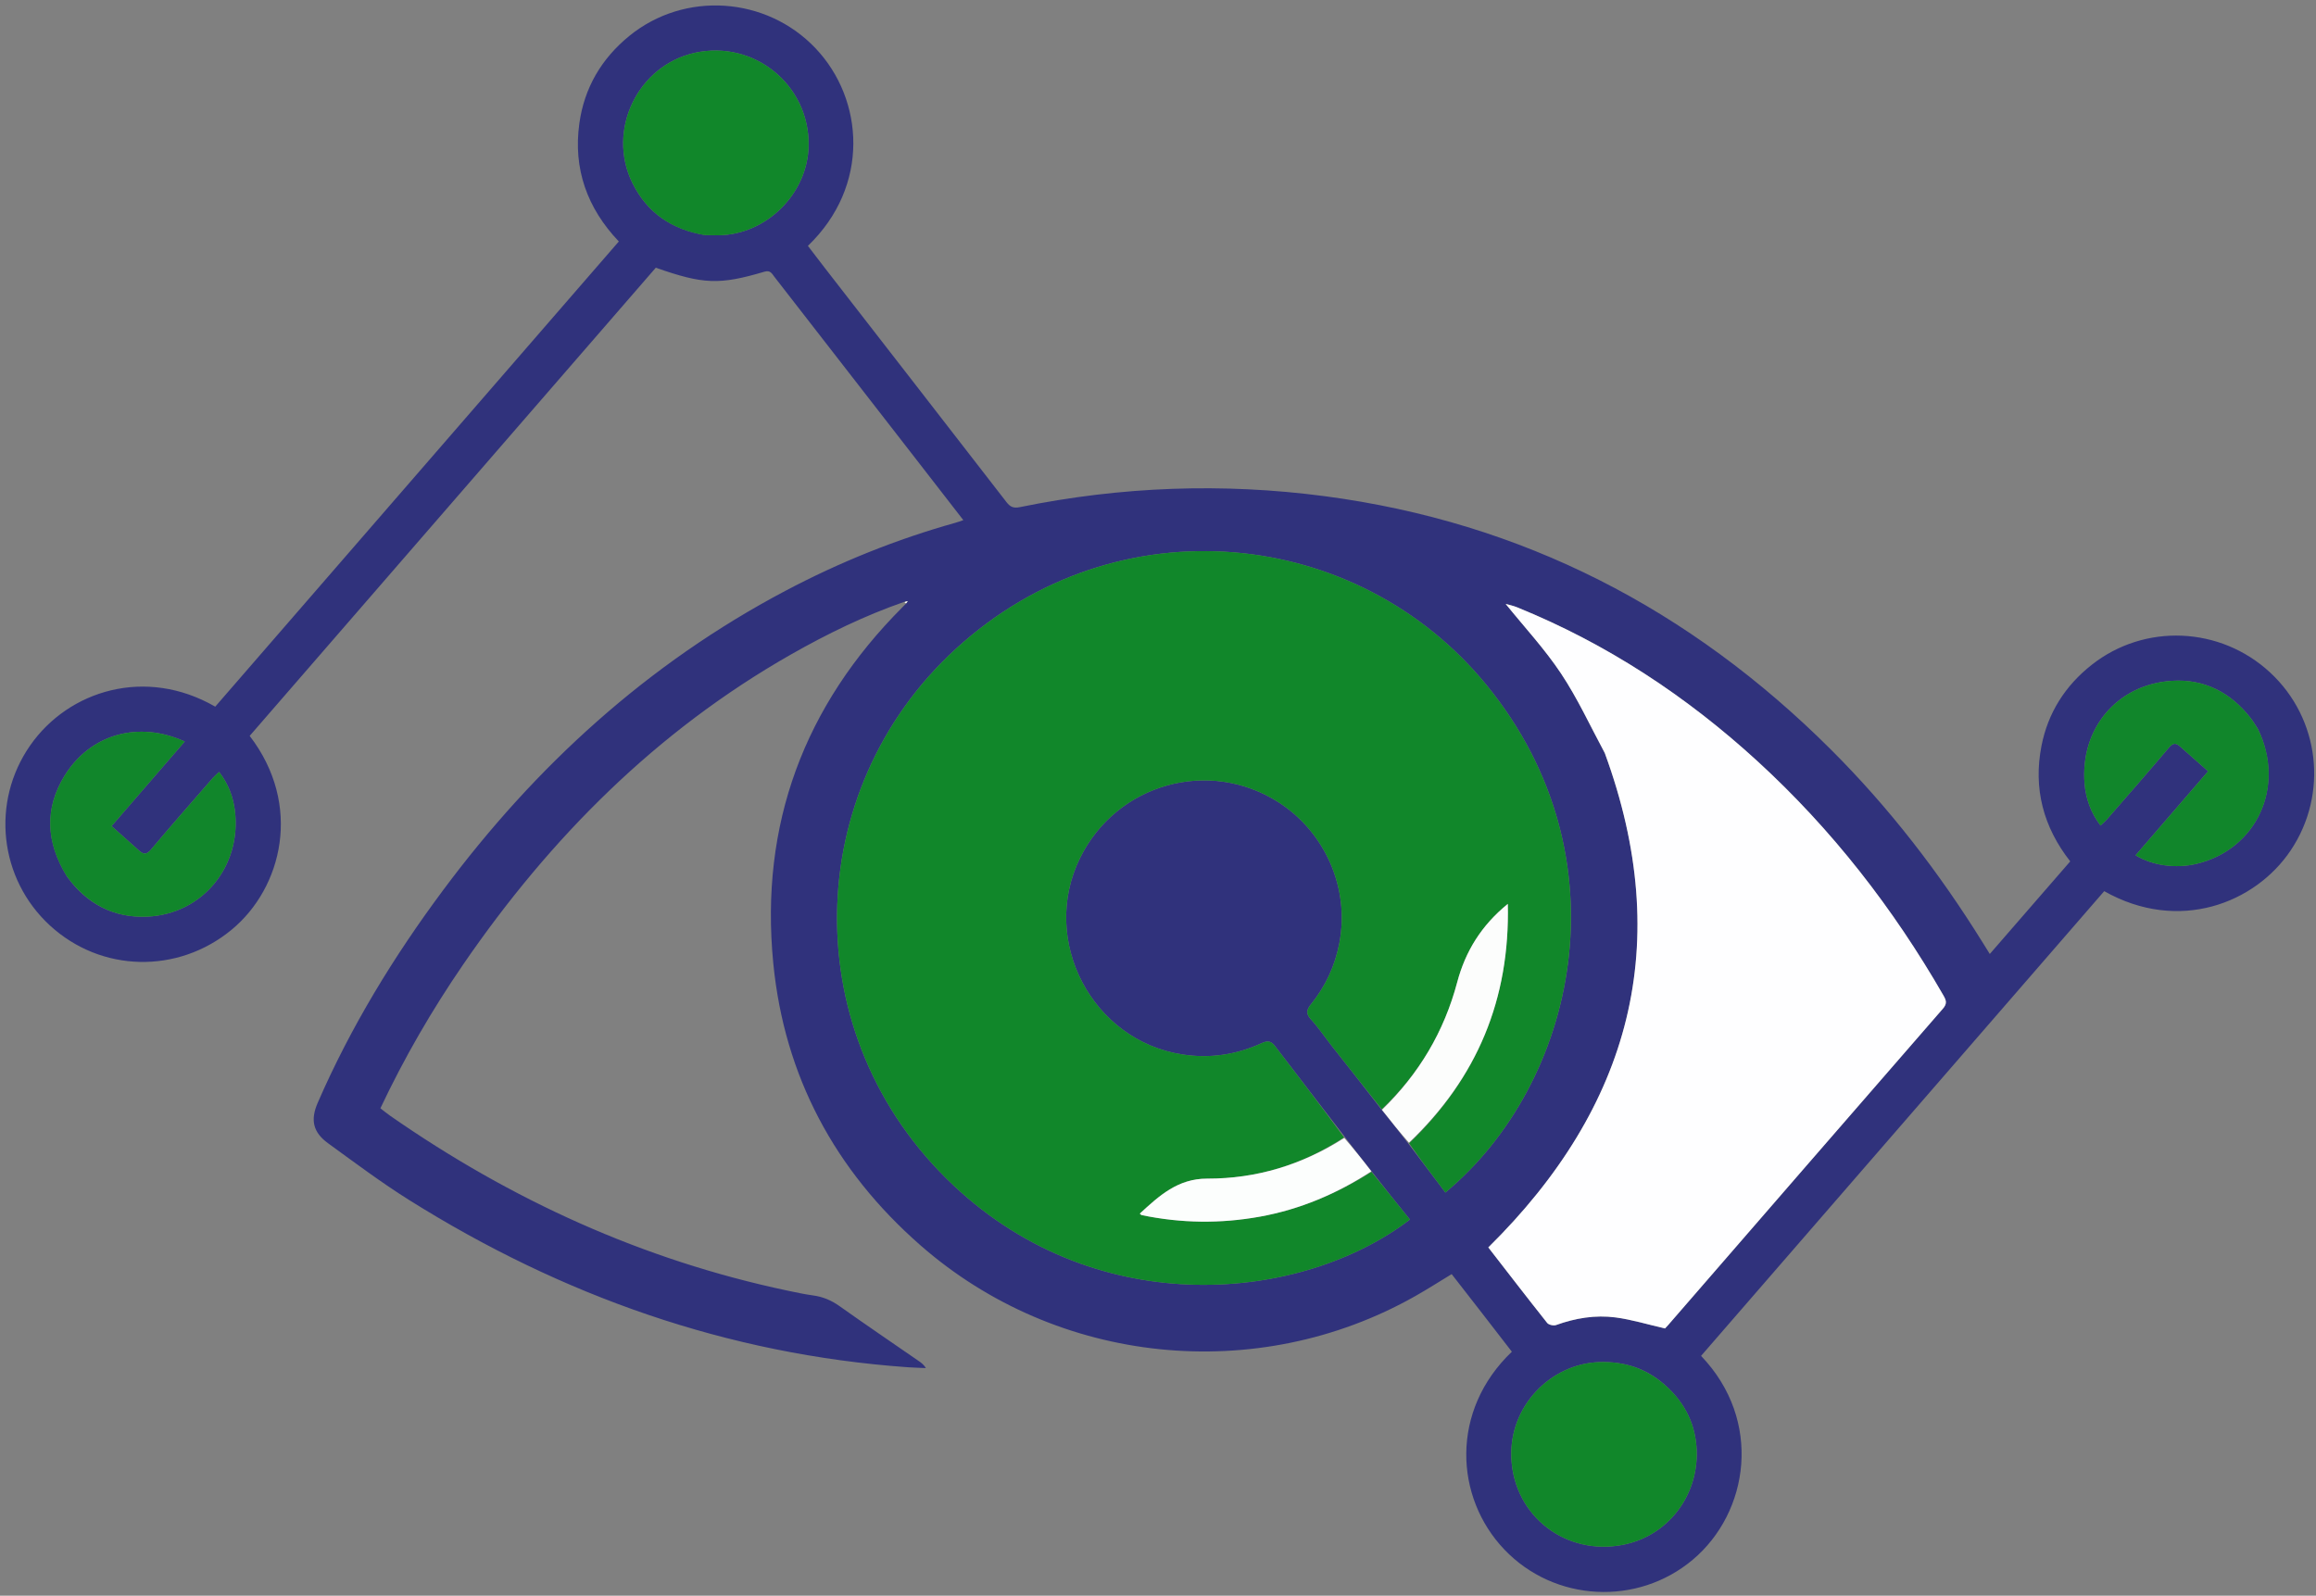
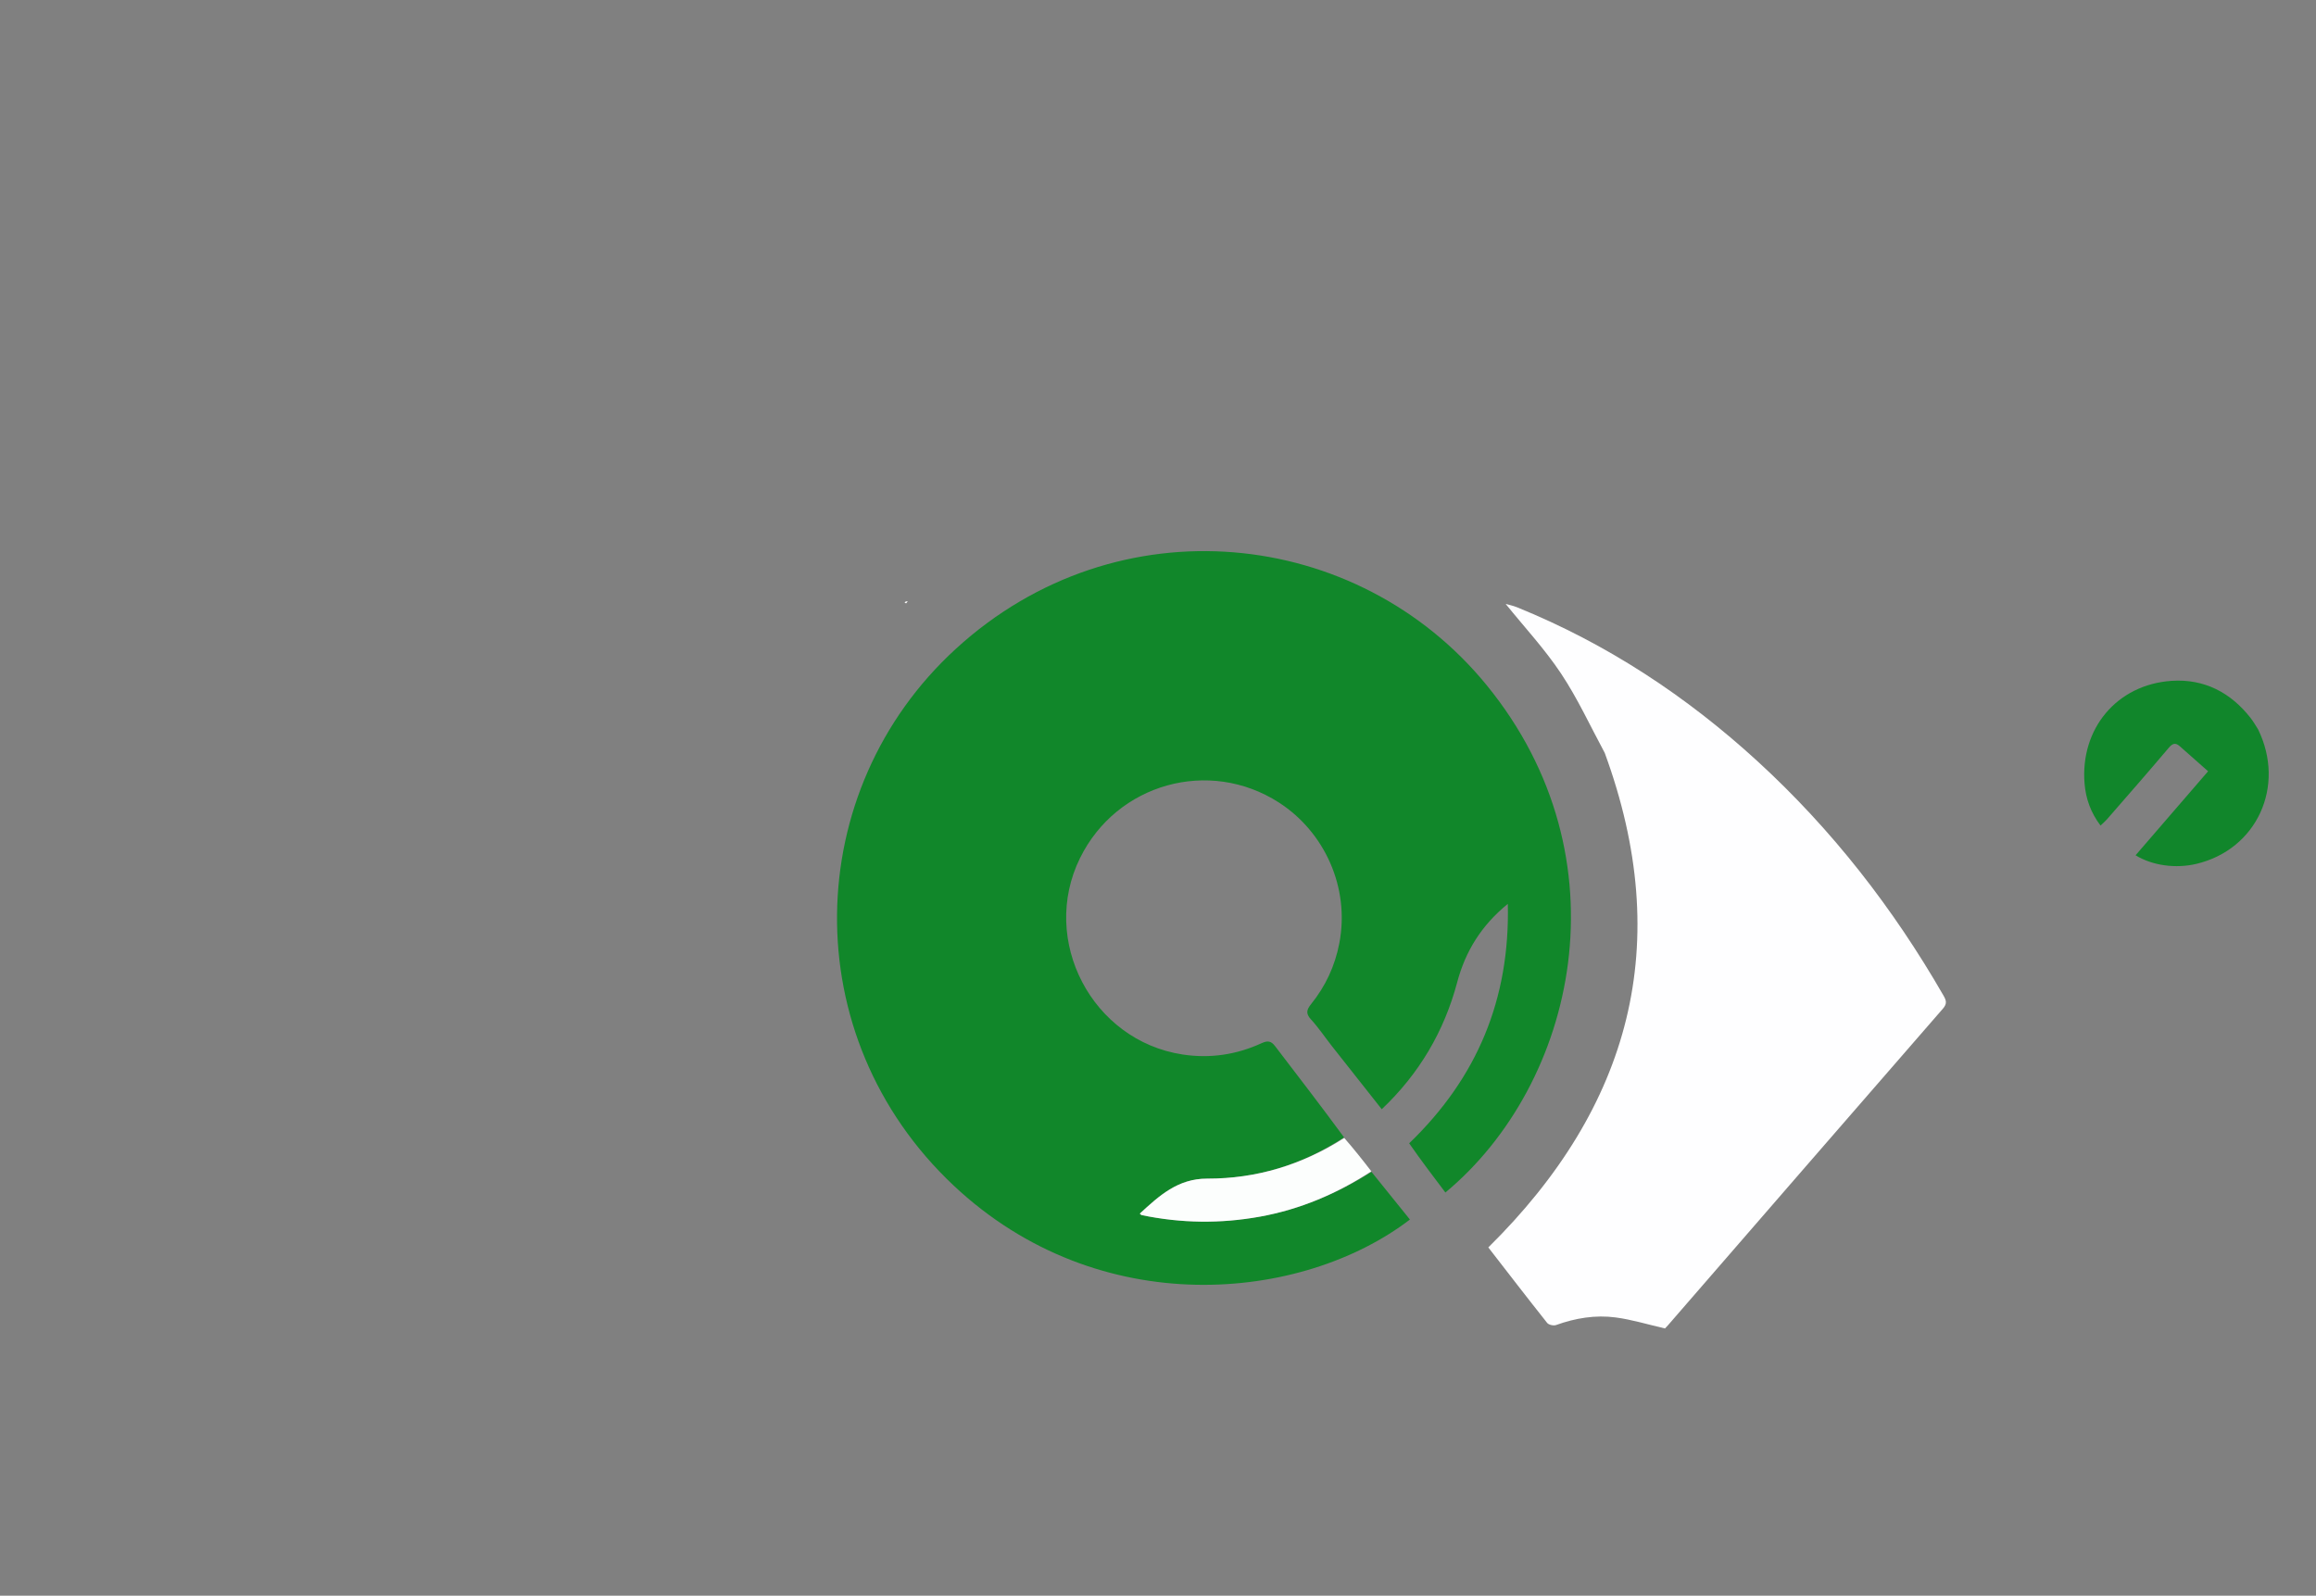
<svg xmlns="http://www.w3.org/2000/svg" version="1.1" id="Layer_1" x="0px" y="0px" width="100%" viewBox="0 0 1280 882" enable-background="new 0 0 1280 882" xml:space="preserve">
  <rect x="0" y="0" width="1280" height="882" fill="#808080" stroke="none" />
-   <path fill="#30327C" opacity="1" stroke="none" d=" M499.702,332.683   C477.961,340.253 457.34,350.273 437.373,361.628   C362.905,403.98 304.117,462.967 255.963,533.155   C238.707,558.307 223.443,584.624 210.235,612.603   C212.05,613.995 213.81,615.46 215.682,616.763   C282.549,663.3 355.297,696.483 435.209,713.378   C439.927,714.376 444.655,715.397 449.428,716.047   C454.83,716.783 459.495,718.757 463.979,721.943   C478.5,732.263 493.25,742.261 507.906,752.391   C509.241,753.314 510.533,754.298 511.736,756.195   C508.381,756.044 505.021,755.968 501.673,755.73   C401.954,748.638 310.658,716.264 226.32,663.426   C210.829,653.721 196.152,642.687 181.337,631.94   C173.016,625.904 171.444,619.103 175.597,609.552   C193.873,567.52 217.621,528.684 244.931,491.991   C296.065,423.285 357.959,366.817 434.025,326.601   C464.107,310.696 495.507,298.044 528.298,288.885   C529.521,288.544 530.71,288.077 532.417,287.499   C522.557,274.787 512.989,262.44 503.409,250.102   C478.276,217.736 453.142,185.372 427.995,153.017   C426.636,151.268 425.79,149.206 422.522,150.172   C397.493,157.569 388.717,157.182 362.445,147.975   C287.673,234.181 212.809,320.493 137.99,406.753   C167.359,444.972 155.934,490.803 128.077,513.84   C98.275,538.487 55.857,537.558 27.582,511.54   C-0.494,485.704 -5.122,443.265 16.707,411.988   C37.966,381.528 80.563,368.432 118.958,390.6   C193.172,305.047 267.477,219.389 342.007,133.472   C324.52,115.076 316.693,93.339 320.201,68.167   C322.934,48.553 332.406,32.425 347.764,19.888   C378.315,-5.052 423.497,-1.959 450.669,26.616   C477.633,54.97 480.943,102.883 446.504,135.895   C449.473,139.776 452.458,143.725 455.493,147.636   C489.095,190.93 522.726,234.203 556.263,277.548   C558.349,280.244 560.159,281.027 563.719,280.3   C619.534,268.901 675.778,266.815 732.216,274.273   C841.445,288.707 934.061,336.686 1011.79,414.195   C1044.146,446.459 1071.849,482.409 1095.92,521.2   C1097.06,523.037 1098.204,524.871 1099.716,527.301   C1114.584,510.181 1129.27,493.271 1144.17,476.115   C1129.324,457.187 1123.678,435.866 1128.27,412.327   C1131.844,394.004 1141.377,379.027 1156.076,367.449   C1185.318,344.417 1227.113,346.23 1254.603,371.682   C1282.164,397.198 1286.939,438.857 1266.01,470.052   C1246.387,499.3 1204.117,515.868 1162.953,492.582   C1088.724,578.158 1014.424,663.816 940.141,749.453   C974.339,785.154 966.653,835.942 935.562,862.113   C904.98,887.855 859.155,885.524 831.456,856.528   C803.873,827.652 801.461,779.678 835.574,747.151   C830.076,740.039 824.533,732.851 818.97,725.678   C813.467,718.584 807.945,711.506 802.303,704.255   C795.443,708.412 788.897,712.617 782.136,716.44   C694.732,765.866 584.333,754.6 508.679,688.305   C461.422,646.895 433.462,594.806 427.362,532.309   C419.891,455.774 444.407,390.042 498.818,335.575   C499.29,335.102 499.746,334.614 500.661,333.703   C501.298,332.929 501.483,332.586 501.669,332.244   C501.013,332.39 500.358,332.537 499.702,332.683  M763.89,613.774   C768.759,619.823 773.628,625.872 778.739,632.618   C785.434,641.459 792.13,650.3 798.837,659.156   C871.047,599.118 899.766,474.355 821.617,378.69   C750.327,291.42 617.662,276.921 528.337,358.575   C442.691,436.867 439.155,572.656 527.055,655.29   C607.496,730.913 719.615,719.672 779.232,674.087   C772.151,665.304 765.075,656.527 757.817,647.123   C752.958,641.009 748.099,634.894 743.033,628.126   C730.264,611.527 717.462,594.952 704.757,578.303   C702.613,575.494 700.772,574.994 697.306,576.589   C683.414,582.981 668.786,585.185 653.58,582.863   C603.494,575.214 574.542,519.759 596.897,474.295   C617.186,433.032 668.359,418.737 706.924,443.654   C731.923,459.805 746.157,490.455 740.213,521.38   C737.799,533.938 732.608,545.074 724.66,554.951   C722.264,557.928 721.453,560.1 724.478,563.398   C728.733,568.036 732.267,573.329 736.172,578.294   C745.316,589.917 754.497,601.512 763.89,613.774  M887.015,416.517   C925.603,521.594 901.345,611.771 822.554,689.505   C833.16,703.183 844.016,717.299 855.092,731.239   C855.939,732.305 858.627,732.9 859.987,732.409   C870.67,728.552 881.708,726.73 892.879,728.197   C901.846,729.374 910.611,732.089 920.202,734.292   C920.217,734.275 921.041,733.464 921.796,732.593   C972.445,674.215 1023.063,615.811 1073.809,557.518   C1076.245,554.72 1075.652,552.948 1074.084,550.224   C1046.314,501.963 1012.508,458.504 971.408,420.833   C932.033,384.744 888.059,355.814 838.464,335.678   C836.261,334.784 833.887,334.31 832.13,333.797   C842.377,346.497 853.652,358.617 862.707,372.215   C871.873,385.978 878.842,401.203 887.015,416.517  M920.047,765.423   C909.83,756.37 897.898,752.52 884.273,752.874   C857.206,753.576 833.652,777.243 835.31,806.564   C837.108,838.376 865.701,860.055 896.999,853.88   C921.847,848.978 938.578,826.829 937.724,801.831   C937.241,787.68 931.417,775.436 920.047,765.423  M389.884,129.977   C392.215,130.007 394.546,130.077 396.877,130.058   C423.546,129.844 446.52,107.018 446.911,80.361   C447.402,46.947 416.756,21.981 384.074,29.17   C352.421,36.133 335.156,72.053 349.521,101.139   C357.646,117.59 371.092,126.819 389.884,129.977  M1247.827,402.788   C1246.539,400.847 1245.369,398.814 1243.944,396.979   C1232.863,382.71 1218.119,375.13 1200.207,376.332   C1169.932,378.363 1149.597,402.817 1152.091,433.133   C1152.775,441.435 1155.513,449.213 1160.903,456.31   C1162.291,454.987 1163.435,454.06 1164.387,452.965   C1175.847,439.789 1187.373,426.667 1198.635,413.324   C1200.802,410.757 1202.407,410.446 1204.735,412.492   C1209.831,416.971 1214.901,421.478 1220.363,426.312   C1206.885,441.927 1193.631,457.283 1180.283,472.748   C1189.697,478.528 1202.578,480.183 1213.908,477.491   C1247.264,469.566 1263.408,434.657 1247.827,402.788  M36.991,484.427   C47.887,499.648 62.962,507.513 81.403,506.668   C111.919,505.27 133.486,478.854 129.853,448.319   C128.934,440.597 126.231,433.296 121.105,426.694   C119.722,428.008 118.572,428.936 117.618,430.033   C106.163,443.201 94.615,456.292 83.398,469.661   C80.931,472.602 79.234,472.249 76.91,470.19   C71.956,465.801 67.023,461.39 61.669,456.62   C75.221,440.953 88.595,425.491 102.104,409.874   C76.645,398.22 49.873,405.732 35.71,428.741   C24.455,447.025 25.447,465.646 36.991,484.427  z" />
  <path fill="#11872A" opacity="1" stroke="none" d=" M757.998,647.749   C765.075,656.527 772.151,665.304 779.232,674.087   C719.615,719.672 607.496,730.913 527.055,655.29   C439.155,572.656 442.691,436.867 528.337,358.575   C617.662,276.921 750.327,291.42 821.617,378.69   C899.766,474.355 871.047,599.118 798.837,659.156   C792.13,650.3 785.434,641.459 778.815,631.961   C816.401,595.757 834.557,552.266 833.336,499.607   C818.663,511.527 809.871,525.932 805.367,542.895   C798.093,570.293 784.202,593.652 763.663,613.118   C754.497,601.512 745.316,589.917 736.172,578.294   C732.267,573.329 728.733,568.036 724.478,563.398   C721.453,560.1 722.264,557.928 724.66,554.951   C732.608,545.074 737.799,533.938 740.213,521.38   C746.157,490.455 731.923,459.805 706.924,443.654   C668.359,418.737 617.186,433.032 596.897,474.295   C574.542,519.759 603.494,575.214 653.58,582.863   C668.786,585.185 683.414,582.981 697.306,576.589   C700.772,574.994 702.613,575.494 704.757,578.303   C717.462,594.952 730.264,611.527 742.832,628.67   C719.611,643.909 694.363,651.537 667.141,651.477   C650.953,651.442 640.645,660.96 629.941,670.802   C630.468,671.248 630.681,671.58 630.951,671.636   C652.719,676.175 674.547,676.449 696.425,672.481   C718.64,668.451 738.987,659.76 757.998,647.749  z" />
  <path fill="#FEFEFF" opacity="1" stroke="none" d=" M886.894,416.152   C878.842,401.203 871.873,385.978 862.707,372.215   C853.652,358.617 842.377,346.497 832.13,333.797   C833.887,334.31 836.261,334.784 838.464,335.678   C888.059,355.814 932.033,384.744 971.408,420.833   C1012.508,458.504 1046.314,501.963 1074.084,550.224   C1075.652,552.948 1076.245,554.72 1073.809,557.518   C1023.063,615.811 972.445,674.215 921.796,732.593   C921.041,733.464 920.217,734.275 920.202,734.292   C910.611,732.089 901.846,729.374 892.879,728.197   C881.708,726.73 870.67,728.552 859.987,732.409   C858.627,732.9 855.939,732.305 855.092,731.239   C844.016,717.299 833.16,703.183 822.554,689.505   C901.345,611.771 925.603,521.594 886.894,416.152  z" />
-   <path fill="#11872A" opacity="1" stroke="none" d=" M920.302,765.673   C931.417,775.436 937.241,787.68 937.724,801.831   C938.578,826.829 921.847,848.978 896.999,853.88   C865.701,860.055 837.108,838.376 835.31,806.564   C833.652,777.243 857.206,753.576 884.273,752.874   C897.898,752.52 909.83,756.37 920.302,765.673  z" />
-   <path fill="#11872A" opacity="1" stroke="none" d=" M389.432,129.952   C371.092,126.819 357.646,117.59 349.521,101.139   C335.156,72.053 352.421,36.133 384.074,29.17   C416.756,21.981 447.402,46.947 446.911,80.361   C446.52,107.018 423.546,129.844 396.877,130.058   C394.546,130.077 392.215,130.007 389.432,129.952  z" />
  <path fill="#11862B" opacity="1" stroke="none" d=" M1247.985,403.124   C1263.408,434.657 1247.264,469.566 1213.908,477.491   C1202.578,480.183 1189.697,478.528 1180.283,472.748   C1193.631,457.283 1206.885,441.927 1220.363,426.312   C1214.901,421.478 1209.831,416.971 1204.735,412.492   C1202.407,410.446 1200.802,410.757 1198.635,413.324   C1187.373,426.667 1175.847,439.789 1164.387,452.965   C1163.435,454.06 1162.291,454.987 1160.903,456.31   C1155.513,449.213 1152.775,441.435 1152.091,433.133   C1149.597,402.817 1169.932,378.363 1200.207,376.332   C1218.119,375.13 1232.863,382.71 1243.944,396.979   C1245.369,398.814 1246.539,400.847 1247.985,403.124  z" />
-   <path fill="#11862B" opacity="1" stroke="none" d=" M36.774,484.138   C25.447,465.646 24.455,447.025 35.71,428.741   C49.873,405.732 76.645,398.22 102.104,409.874   C88.595,425.491 75.221,440.953 61.669,456.62   C67.023,461.39 71.956,465.801 76.91,470.19   C79.234,472.249 80.931,472.602 83.398,469.661   C94.615,456.292 106.163,443.201 117.618,430.033   C118.572,428.936 119.722,428.008 121.105,426.694   C126.231,433.296 128.934,440.597 129.853,448.319   C133.486,478.854 111.919,505.27 81.403,506.668   C62.962,507.513 47.887,499.648 36.774,484.138  z" />
-   <path fill="#FCFDFC" opacity="1" stroke="none" d=" M763.777,613.446   C784.202,593.652 798.093,570.293 805.367,542.895   C809.871,525.932 818.663,511.527 833.336,499.607   C834.557,552.266 816.401,595.757 778.694,631.612   C773.628,625.872 768.759,619.823 763.777,613.446  z" />
  <path fill="#FCFEFD" opacity="1" stroke="none" d=" M757.908,647.436   C738.987,659.76 718.64,668.451 696.425,672.481   C674.547,676.449 652.719,676.175 630.951,671.636   C630.681,671.58 630.468,671.248 629.941,670.802   C640.645,660.96 650.953,651.442 667.141,651.477   C694.363,651.537 719.611,643.909 742.935,628.997   C748.099,634.894 752.958,641.009 757.908,647.436  z" />
  <path fill="#FFFFFF" opacity="1" stroke="none" d=" M499.929,332.922   C500.358,332.537 501.013,332.39 501.669,332.244   C501.483,332.586 501.298,332.929 500.87,333.447   C500.47,333.469 500.313,333.315 499.929,332.922  z" />
</svg>